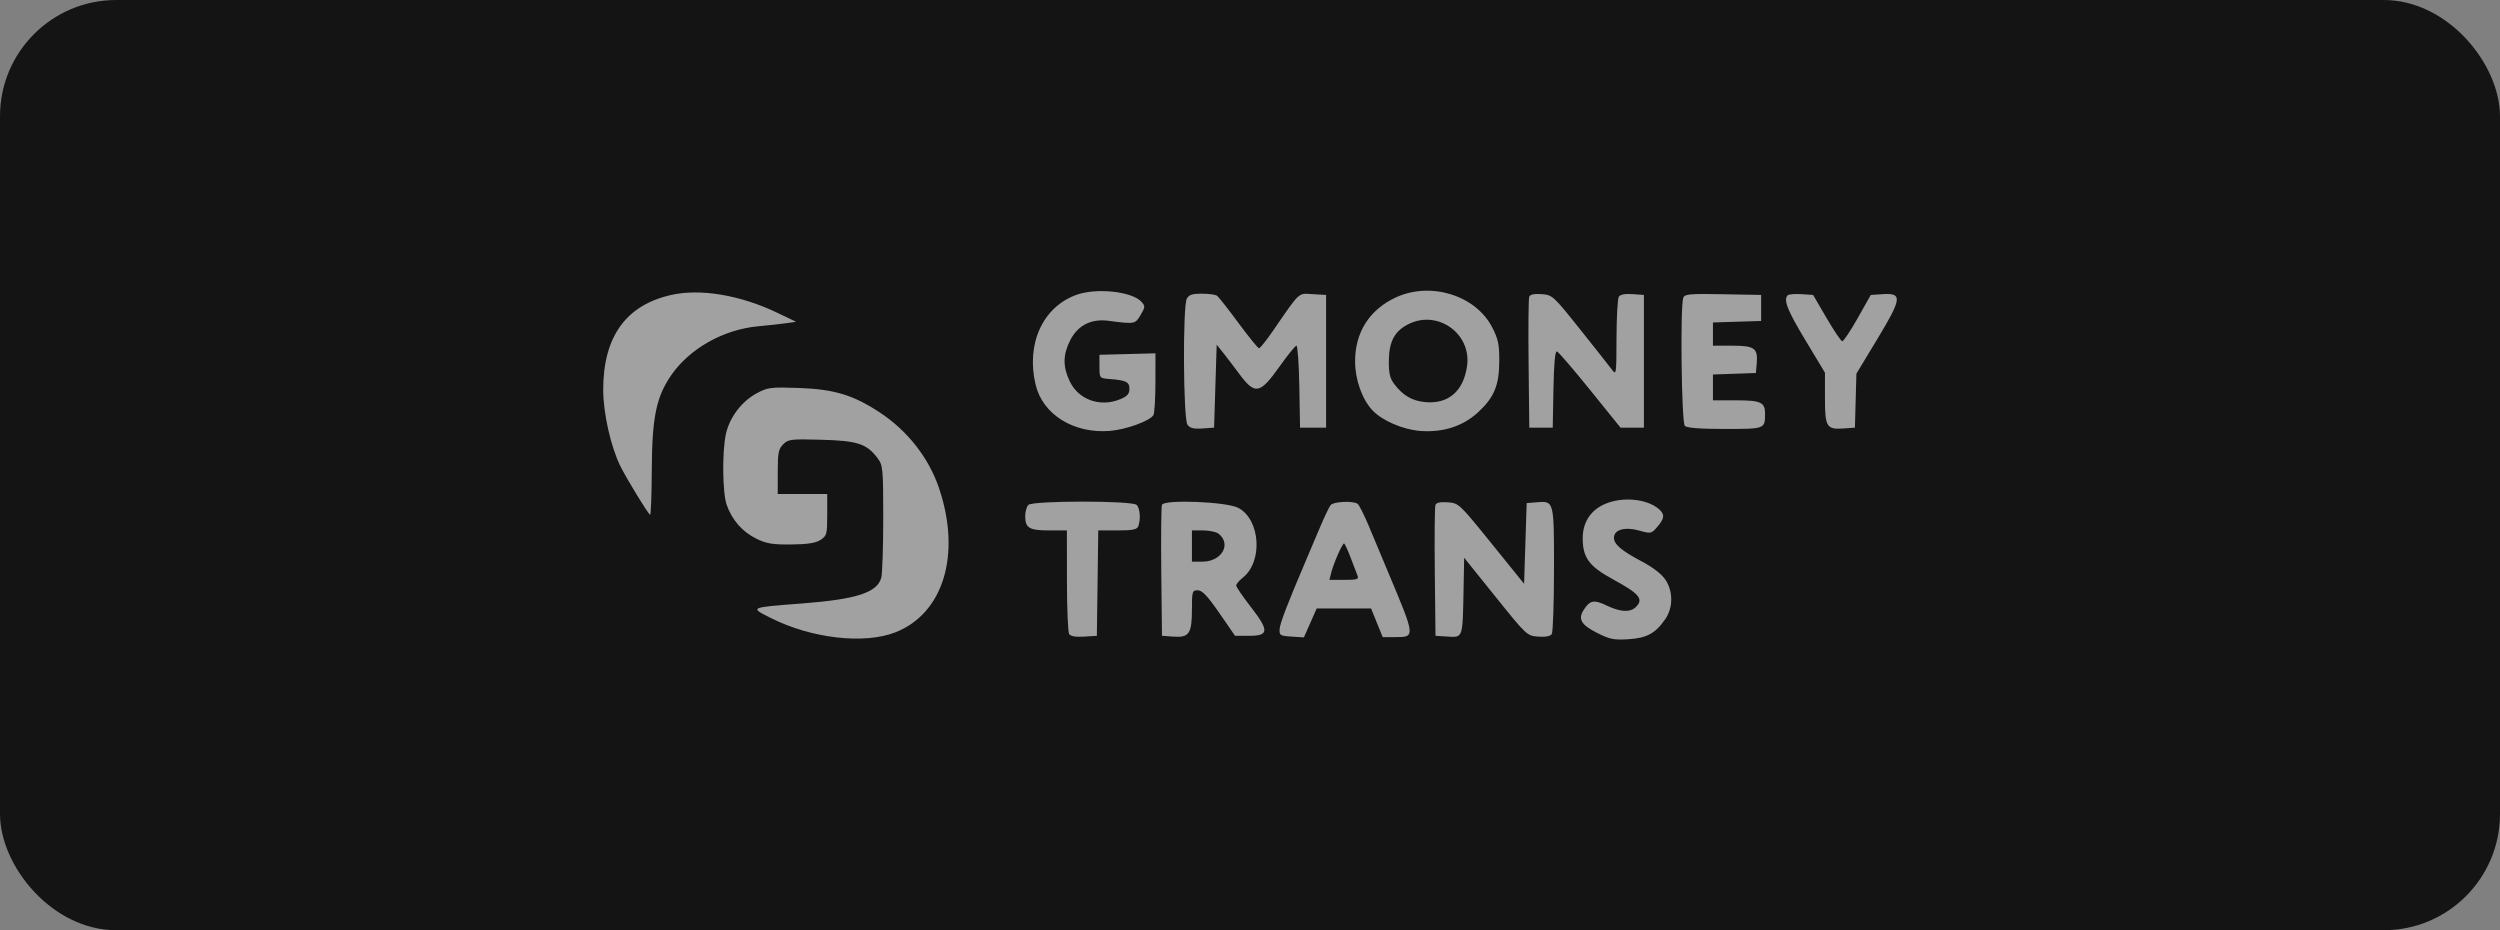
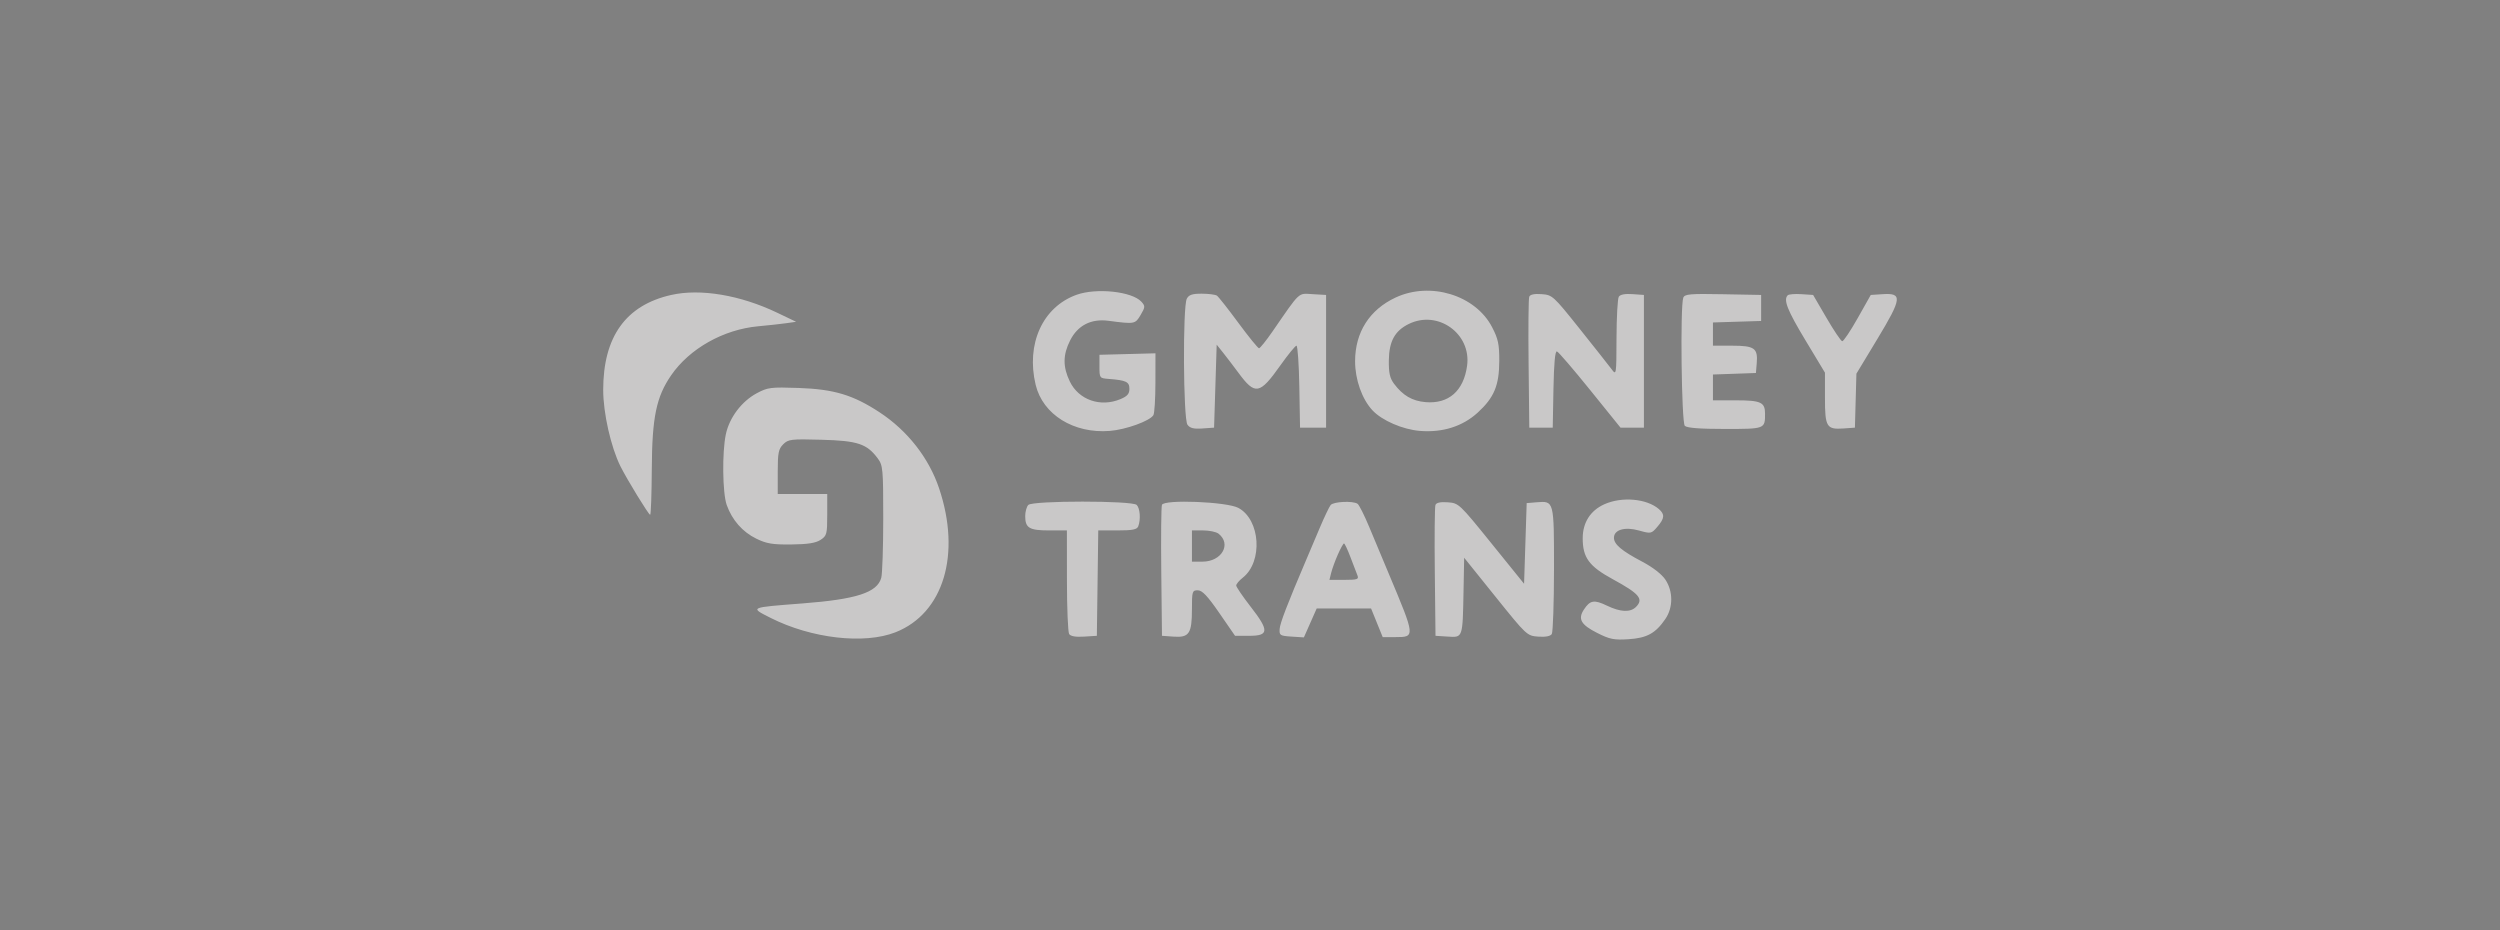
<svg xmlns="http://www.w3.org/2000/svg" width="344" height="128" viewBox="0 0 344 128" fill="none">
  <rect x="0" y="0" width="344" height="128" fill="#808080" stroke="none" />
-   <rect width="344" height="128" rx="16" fill="#141414" />
  <path opacity="0.64" fill-rule="evenodd" clip-rule="evenodd" d="M92.379 40.581C86.121 41.982 83 46.33 83 53.65C83 56.833 84.059 61.524 85.372 64.159C86.28 65.981 89.254 70.838 89.462 70.838C89.567 70.838 89.668 67.979 89.688 64.483C89.728 57.405 90.309 54.602 92.351 51.639C94.882 47.963 99.555 45.333 104.328 44.896C105.708 44.77 107.446 44.579 108.191 44.472L109.546 44.278L106.953 43.036C101.871 40.603 96.396 39.681 92.379 40.581ZM148.148 40.558C143.478 42.223 141.155 47.323 142.506 52.948C143.49 57.045 147.747 59.691 152.715 59.293C154.926 59.115 158.192 57.936 158.705 57.13C158.857 56.891 158.983 54.878 158.986 52.656L158.992 48.616L155.138 48.718L151.285 48.819V50.43C151.285 52.015 151.306 52.043 152.54 52.138C154.962 52.325 155.407 52.536 155.407 53.499C155.407 54.195 155.119 54.526 154.164 54.924C151.42 56.069 148.439 55.032 147.215 52.506C146.231 50.476 146.242 48.839 147.253 46.836C148.296 44.771 150.136 43.827 152.511 44.139C156.139 44.617 156.204 44.605 156.947 43.344C157.591 42.251 157.599 42.119 157.057 41.519C155.776 40.107 150.893 39.58 148.148 40.558ZM192.05 40.934C188.441 42.612 186.461 45.723 186.461 49.714C186.461 52.237 187.41 54.914 188.85 56.459C190.165 57.867 193.018 59.103 195.394 59.294C198.511 59.544 201.272 58.666 203.342 56.767C205.596 54.7 206.29 53.035 206.3 49.666C206.306 47.363 206.15 46.629 205.308 45.011C203.021 40.613 196.832 38.71 192.05 40.934ZM163.306 41.098C162.732 42.169 162.812 57.645 163.396 58.442C163.743 58.916 164.252 59.044 165.457 58.958L167.057 58.844L167.236 53.135L167.415 47.426L168.312 48.548C168.804 49.165 169.756 50.412 170.427 51.32C172.711 54.41 173.328 54.298 176.178 50.279C177.236 48.787 178.234 47.566 178.395 47.566C178.556 47.566 178.733 50.104 178.787 53.205L178.886 58.844H180.678H182.47V49.714V40.584L180.632 40.478C178.577 40.358 178.982 39.983 175.122 45.576C174.235 46.861 173.389 47.916 173.243 47.919C173.097 47.922 171.82 46.353 170.406 44.433C168.993 42.514 167.661 40.824 167.446 40.679C167.232 40.535 166.296 40.414 165.367 40.411C164.059 40.407 163.593 40.562 163.306 41.098ZM210.42 40.839C210.32 41.1 210.281 45.258 210.334 50.079L210.43 58.844H212.043H213.656L213.755 53.537C213.822 49.974 213.98 48.271 214.237 48.356C214.448 48.426 216.501 50.815 218.801 53.664L222.983 58.844H224.592H226.202V49.714V40.584L224.624 40.472C223.605 40.399 222.941 40.525 222.747 40.83C222.583 41.089 222.441 43.637 222.432 46.492C222.415 51.652 222.411 51.678 221.742 50.785C221.373 50.291 219.399 47.794 217.357 45.236C213.736 40.7 213.606 40.582 212.123 40.474C211.106 40.4 210.542 40.521 210.42 40.839ZM231.62 40.962C231.182 42.102 231.372 58.137 231.829 58.593C232.124 58.887 233.868 59.023 237.347 59.023C242.874 59.023 242.87 59.025 242.87 56.917C242.87 55.348 242.292 55.085 238.855 55.085H235.701V53.309V51.533L238.658 51.429L241.615 51.325L241.728 49.958C241.897 47.91 241.411 47.566 238.345 47.566H235.701V45.968V44.371L239.016 44.268L242.332 44.165V42.375V40.584L237.087 40.486C232.54 40.4 231.812 40.463 231.62 40.962ZM245.993 40.628C245.369 41.251 245.926 42.667 248.432 46.827L251.114 51.279V54.749C251.114 58.762 251.336 59.124 253.686 58.956L255.236 58.844L255.339 55.131L255.442 51.417L258.325 46.644C261.707 41.048 261.798 40.299 259.075 40.477L257.418 40.584L255.61 43.792C254.616 45.557 253.66 46.979 253.487 46.953C253.313 46.926 252.341 45.483 251.328 43.745L249.485 40.584L247.866 40.478C246.976 40.42 246.133 40.487 245.993 40.628ZM193.84 44.581C191.931 45.521 191.142 46.955 191.105 49.553C191.08 51.303 191.238 52.026 191.812 52.796C193.02 54.416 194.32 55.176 196.155 55.334C199.327 55.607 201.396 53.798 201.871 50.337C202.478 45.913 197.858 42.603 193.84 44.581ZM104.149 54.1C102.06 55.214 100.374 57.442 99.88 59.741C99.345 62.232 99.415 67.858 100 69.496C100.738 71.56 102.165 73.187 104.049 74.111C105.471 74.808 106.291 74.946 108.877 74.919C111.146 74.895 112.242 74.723 112.91 74.286C113.767 73.725 113.827 73.499 113.827 70.83V67.974H110.422H107.016V64.931C107.016 62.317 107.122 61.781 107.768 61.136C108.468 60.438 108.838 60.394 113.055 60.51C118.024 60.646 119.275 61.062 120.779 63.077C121.488 64.027 121.534 64.528 121.534 71.312C121.534 75.285 121.41 78.977 121.259 79.516C120.692 81.541 117.857 82.46 110.422 83.032C103.068 83.599 103.149 83.562 106.014 85.011C111.638 87.856 118.92 88.697 123.226 86.999C129.832 84.393 132.282 76.276 129.211 67.17C127.805 63.003 124.876 59.263 121.043 56.742C117.401 54.347 114.761 53.552 109.884 53.383C106.069 53.251 105.642 53.304 104.149 54.1ZM220.743 69.393C218.83 70.26 217.781 71.913 217.78 74.061C217.779 76.726 218.651 77.919 221.9 79.689C225.598 81.704 226.2 82.425 225.101 83.523C224.329 84.293 222.959 84.228 221.11 83.334C219.357 82.487 218.793 82.582 217.948 83.87C217.089 85.179 217.532 85.959 219.775 87.094C221.497 87.965 222.089 88.084 224.072 87.957C226.62 87.796 227.811 87.141 229.159 85.163C230.234 83.585 230.232 81.368 229.153 79.752C228.655 79.008 227.418 78.05 225.963 77.283C223.13 75.79 222.079 74.901 222.079 73.998C222.079 72.888 223.577 72.453 225.524 72.998C227.172 73.458 227.225 73.447 228.049 72.491C229.053 71.325 229.101 70.774 228.263 70.049C226.587 68.602 223.149 68.302 220.743 69.393ZM141.499 69.478C141.263 69.714 141.069 70.407 141.069 71.017C141.069 72.652 141.629 72.986 144.367 72.986H146.804L146.81 79.879C146.813 83.669 146.95 86.982 147.113 87.24C147.311 87.551 148.006 87.672 149.169 87.598L150.927 87.487L151.024 80.237L151.121 72.986H153.763C155.842 72.986 156.452 72.866 156.624 72.42C156.982 71.487 156.87 69.936 156.411 69.478C155.803 68.871 142.107 68.871 141.499 69.478ZM159.884 69.467C159.78 69.736 159.739 73.901 159.792 78.722L159.888 87.487L161.488 87.601C163.626 87.753 164.01 87.179 164.01 83.838C164.01 81.362 164.054 81.222 164.817 81.225C165.425 81.228 166.154 81.997 167.783 84.358L169.943 87.487H171.905C174.619 87.487 174.652 86.776 172.09 83.483C170.997 82.078 170.104 80.765 170.104 80.564C170.104 80.363 170.509 79.881 171.004 79.492C173.798 77.296 173.436 71.515 170.401 69.888C168.809 69.035 160.183 68.689 159.884 69.467ZM183.095 69.496C182.898 69.742 182.225 71.151 181.601 72.628C180.976 74.105 180.156 76.039 179.779 76.925C177.115 83.181 176.132 85.738 176.079 86.552C176.023 87.423 176.134 87.494 177.717 87.596L179.415 87.705L180.296 85.716L181.176 83.727H184.918H188.66L189.46 85.697L190.26 87.666H192.022C194.748 87.666 194.744 87.626 191.15 79.073C190.281 77.005 189.033 74.025 188.378 72.449C187.722 70.874 187.012 69.467 186.8 69.322C186.163 68.889 183.481 69.014 183.095 69.496ZM197.516 69.482C197.415 69.743 197.376 73.901 197.429 78.722L197.525 87.487L199.217 87.595C201.291 87.729 201.26 87.818 201.381 81.4L201.468 76.746L205.786 82.116C210.059 87.432 210.119 87.488 211.665 87.6C212.671 87.672 213.332 87.545 213.525 87.242C213.689 86.983 213.826 82.964 213.83 78.311C213.836 68.876 213.846 68.917 211.44 69.114L210.071 69.227L209.892 74.777L209.713 80.326L205.229 74.777C200.82 69.32 200.72 69.225 199.222 69.117C198.203 69.043 197.638 69.164 197.516 69.482ZM164.01 75.135V77.283H165.46C168.105 77.283 169.492 74.865 167.669 73.434C167.356 73.188 166.404 72.986 165.555 72.986H164.01V75.135ZM184.09 76.298C183.721 77.135 183.309 78.263 183.175 78.805L182.93 79.789H184.979C186.786 79.789 186.998 79.715 186.779 79.162C186.643 78.818 186.21 77.69 185.819 76.656C185.428 75.622 185.029 74.777 184.934 74.777C184.838 74.777 184.458 75.461 184.09 76.298Z" fill="#F2F1F0" />
</svg>